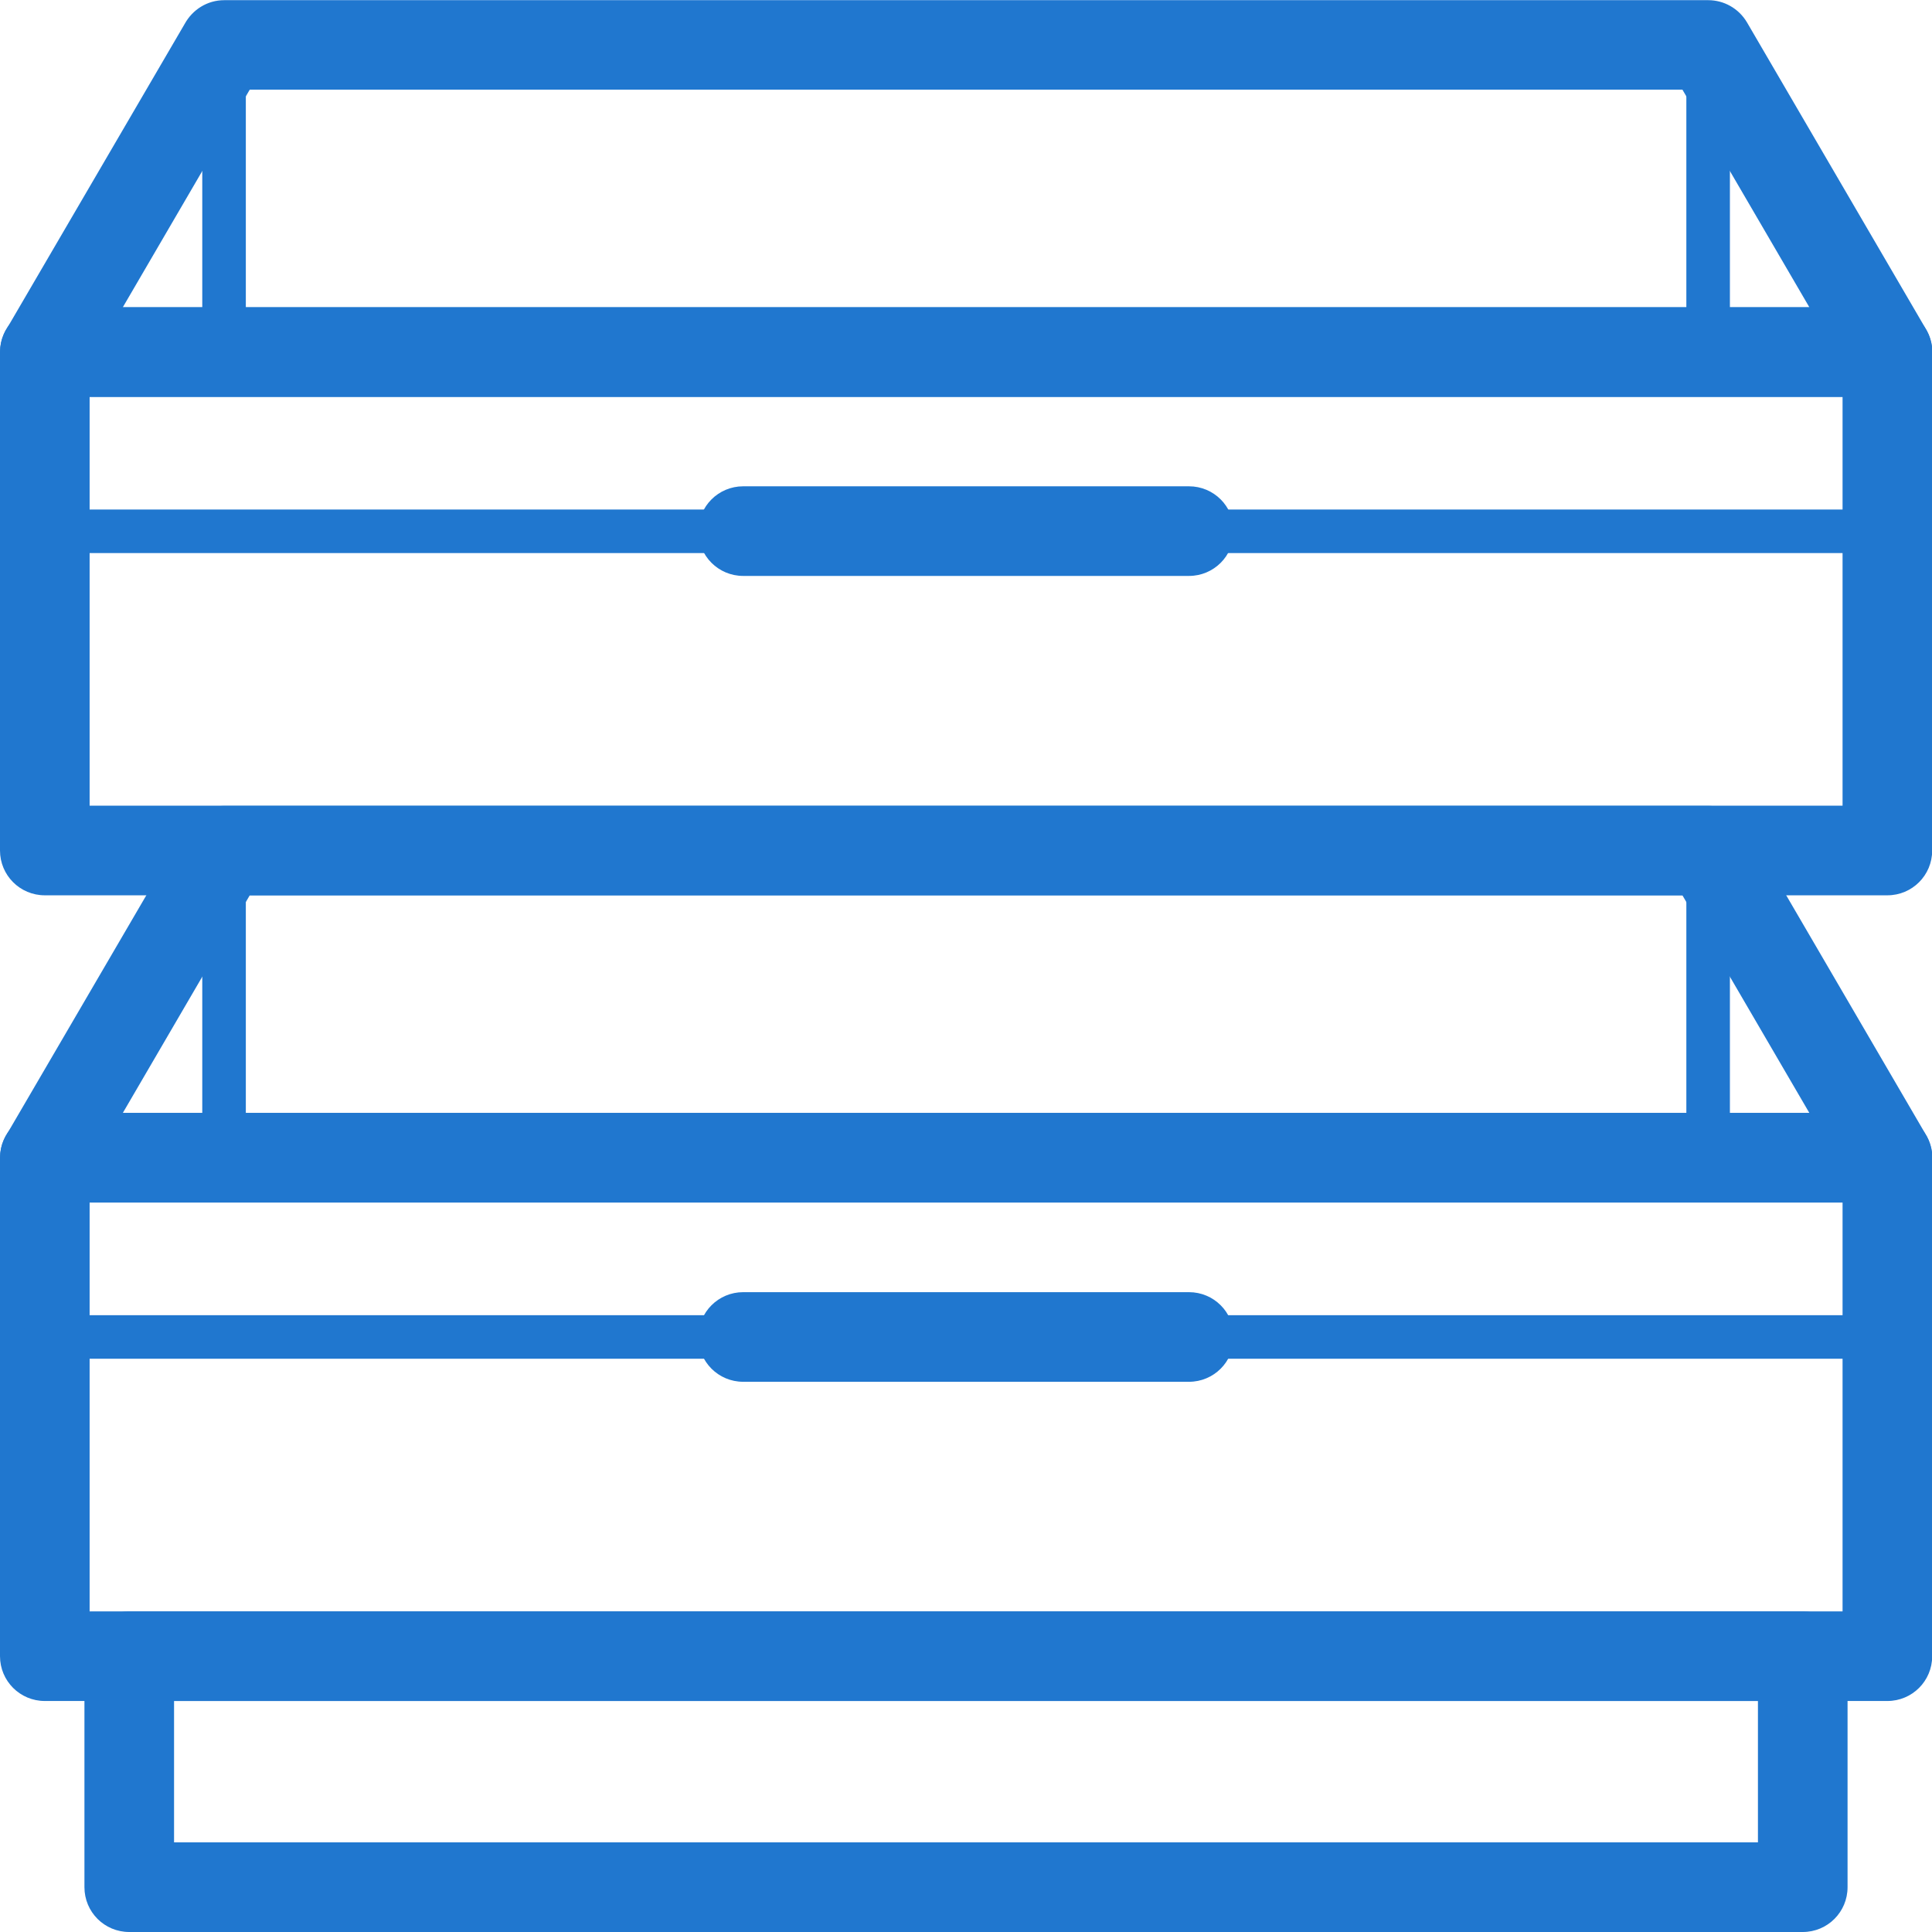
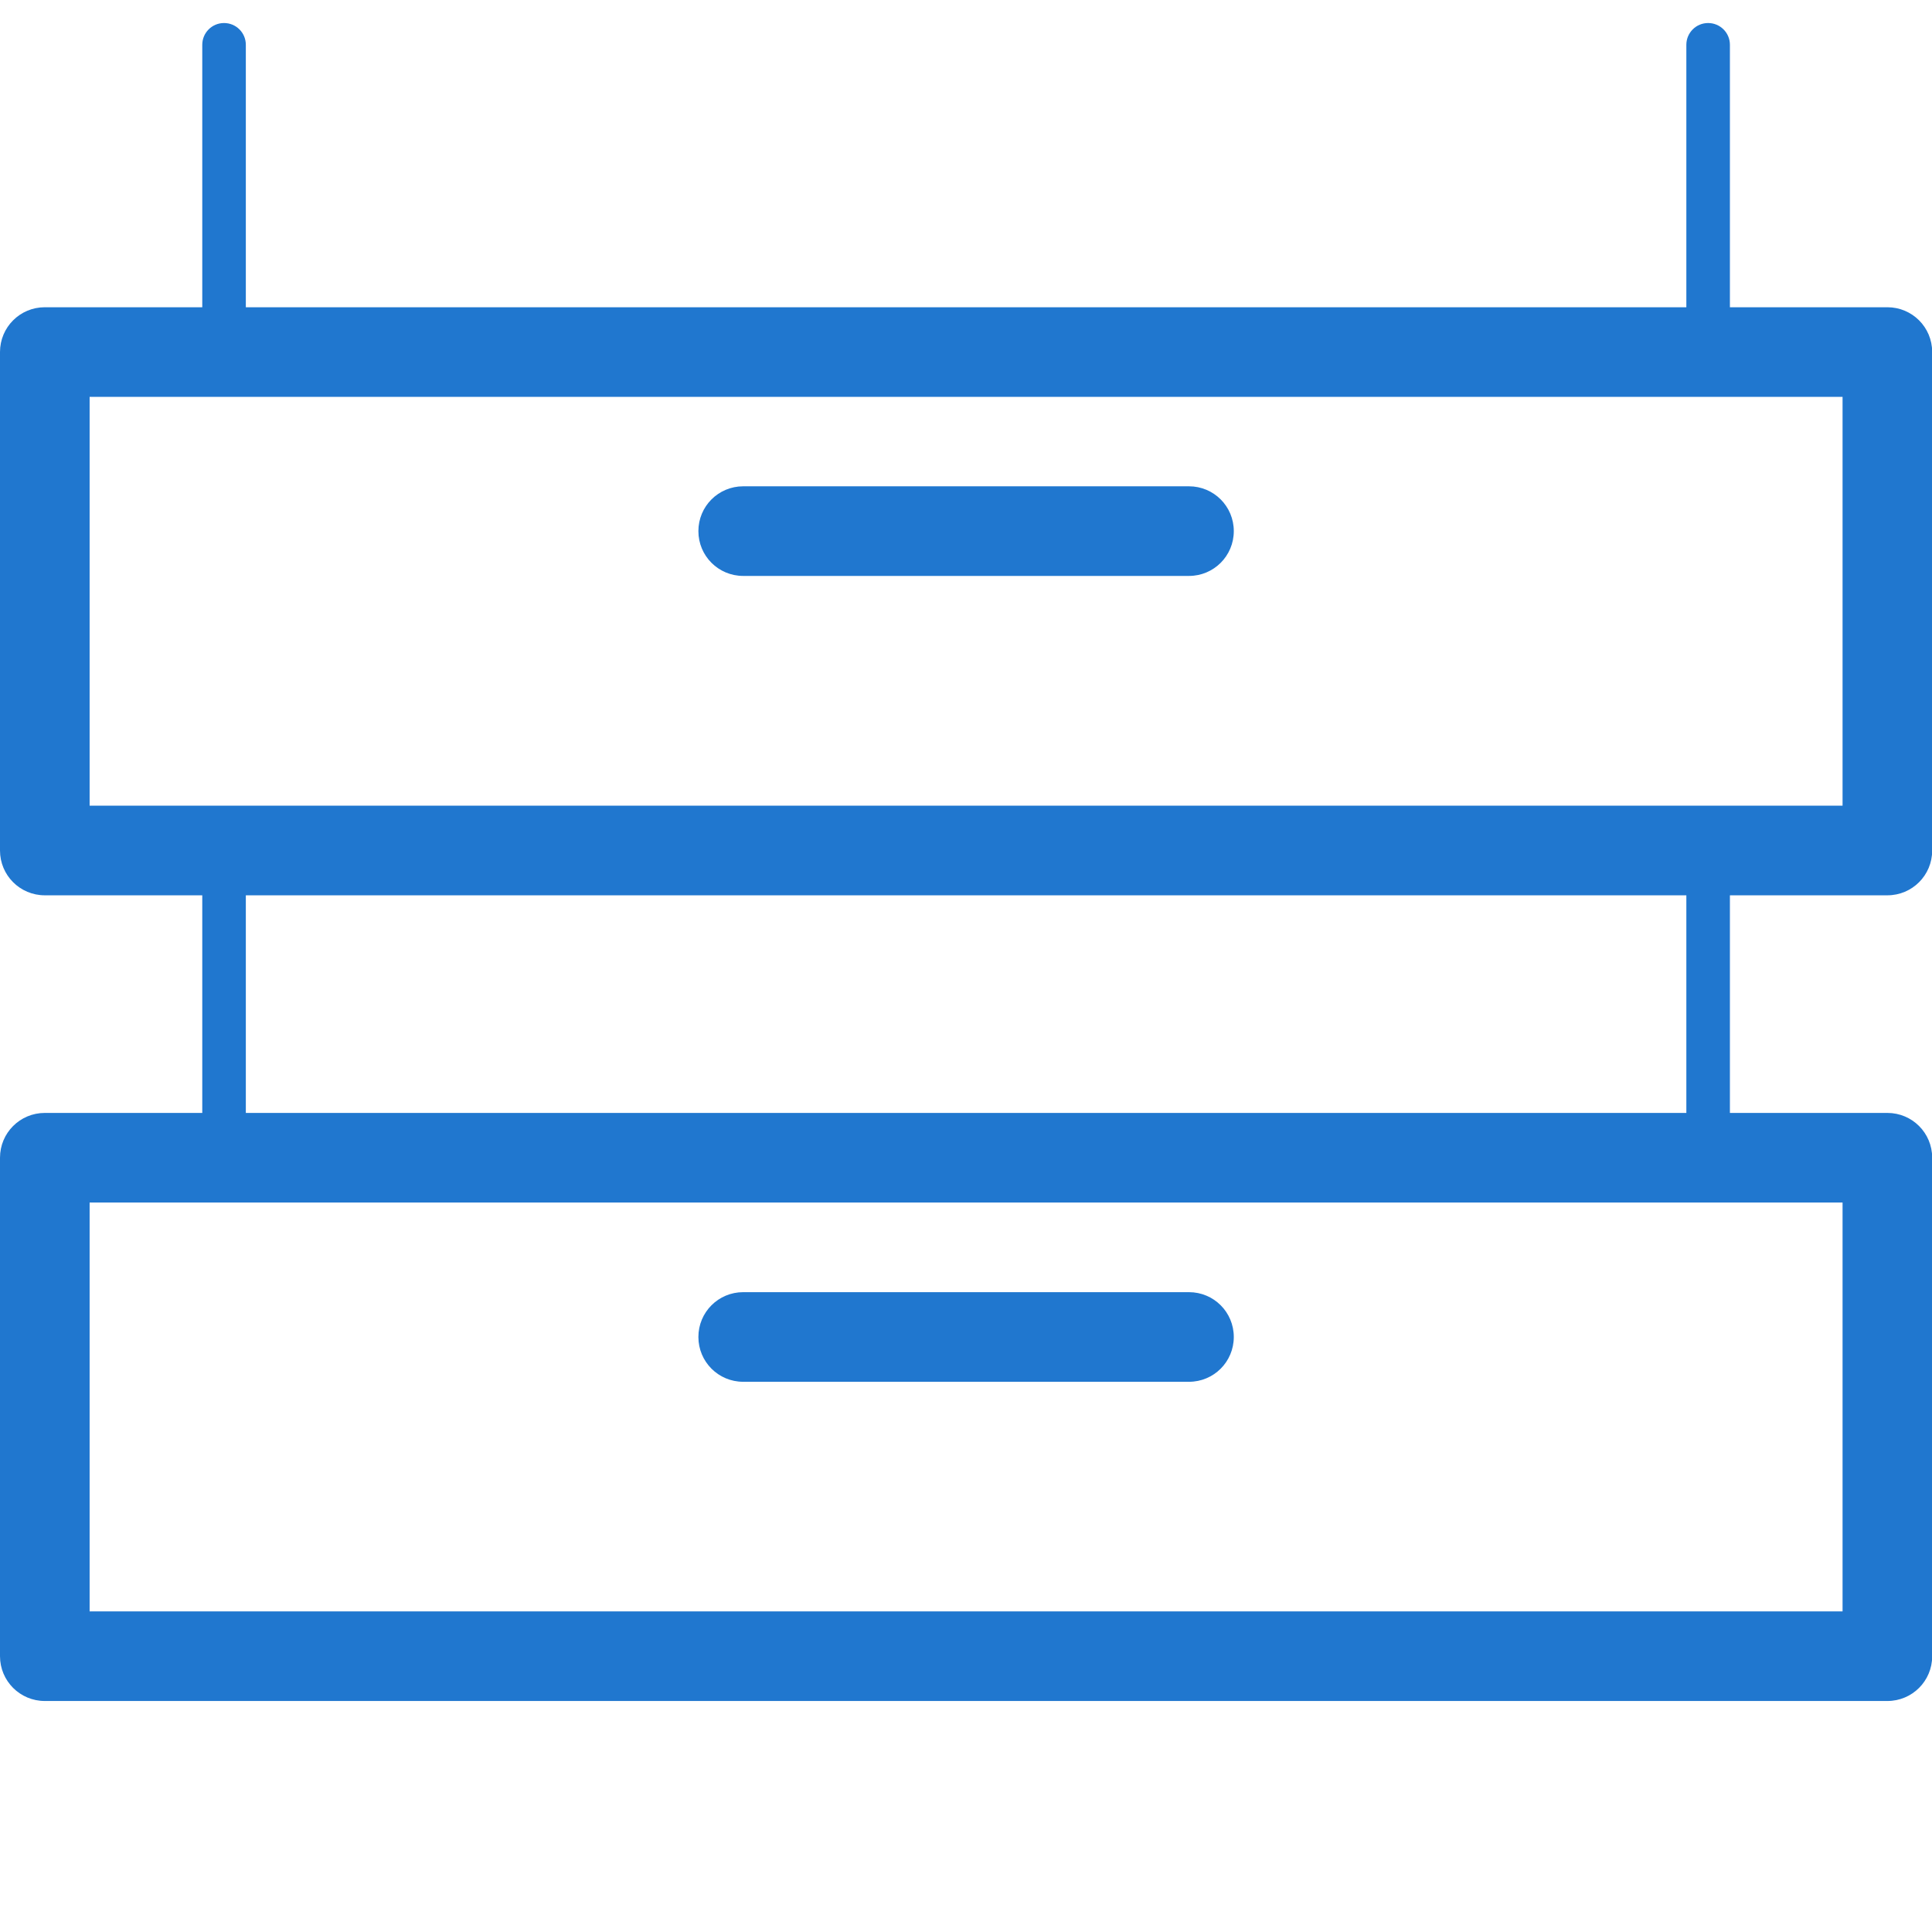
<svg xmlns="http://www.w3.org/2000/svg" xml:space="preserve" width="11.126mm" height="11.126mm" version="1.1" style="shape-rendering:geometricPrecision; text-rendering:geometricPrecision; image-rendering:optimizeQuality; fill-rule:evenodd; clip-rule:evenodd" viewBox="0 0 108.22 108.22">
  <defs>
    <style type="text/css">
   
    .fil0 {fill:#2077CF;fill-rule:nonzero}
   
  </style>
  </defs>
  <g id="Layer_x0020_1">
-     <path class="fil0" d="M9.75 103.2l88.72 0 0 -7.92 -88.72 0 0 7.92zm91.23 5.02l-93.74 0c-1.39,0 -2.51,-1.12 -2.51,-2.51l0 -12.94c0,-1.39 1.12,-2.51 2.51,-2.51l93.74 0c1.39,0 2.51,1.12 2.51,2.51l0 12.94c0,1.39 -1.12,2.51 -2.51,2.51z" />
    <path class="fil0" d="M2.51 62.34l103.21 0c1.39,0 2.51,1.12 2.51,2.51l0 27.92c0,1.39 -1.12,2.51 -2.51,2.51l-103.21 0c-1.39,0 -2.51,-1.12 -2.51,-2.51l0 -27.92c0,-1.39 1.12,-2.51 2.51,-2.51zm100.7 5.02l-98.19 0 0 22.9 98.19 0 0 -22.9z" />
    <path class="fil0" d="M2.51 17.21l103.21 0c1.39,0 2.51,1.12 2.51,2.51l0 27.92c0,1.39 -1.12,2.51 -2.51,2.51l-103.21 0c-1.39,0 -2.51,-1.12 -2.51,-2.51l0 -27.92c0,-1.39 1.12,-2.51 2.51,-2.51zm100.7 5.02l-98.19 0 0 22.9 98.19 0 0 -22.9z" />
-     <path class="fil0" d="M6.88 17.21l94.47 0 -7.11 -12.19 -80.25 0 -7.11 12.19zm98.84 5.02l-103.21 0c-0.43,-0 -0.87,-0.11 -1.26,-0.34 -1.2,-0.7 -1.6,-2.24 -0.9,-3.43l10 -17.13c0.43,-0.78 1.25,-1.32 2.21,-1.32l83.13 0c0.86,0 1.7,0.45 2.17,1.25l10 17.14c0.24,0.39 0.38,0.84 0.38,1.33 0,1.39 -1.12,2.51 -2.51,2.51z" />
-     <path class="fil0" d="M6.88 62.34l94.47 0 -7.11 -12.19 -80.25 0 -7.11 12.19zm98.84 5.02l-103.21 0c-0.43,-0 -0.87,-0.11 -1.26,-0.34 -1.2,-0.7 -1.6,-2.24 -0.9,-3.43l10 -17.13c0.43,-0.78 1.25,-1.32 2.21,-1.32l83.13 0c0.86,0 1.7,0.45 2.17,1.25l10 17.14c0.24,0.39 0.38,0.84 0.38,1.33 0,1.39 -1.12,2.51 -2.51,2.51z" />
    <path class="fil0" d="M41.63 77.4c-1.39,0 -2.51,-1.12 -2.51,-2.51 0,-1.39 1.12,-2.51 2.51,-2.51l24.97 0c1.39,0 2.51,1.12 2.51,2.51 0,1.39 -1.12,2.51 -2.51,2.51l-24.97 0z" />
    <path class="fil0" d="M41.63 32.26c-1.39,0 -2.51,-1.12 -2.51,-2.51 0,-1.39 1.12,-2.51 2.51,-2.51l24.97 0c1.39,0 2.51,1.12 2.51,2.51 0,1.39 -1.12,2.51 -2.51,2.51l-24.97 0z" />
    <path class="fil0" d="M94.46 2.51c0,-0.67 0.54,-1.22 1.22,-1.22 0.67,0 1.22,0.54 1.22,1.22l0 17.21c0,0.67 -0.54,1.22 -1.22,1.22 -0.67,0 -1.22,-0.54 -1.22,-1.22l0 -17.21z" />
    <path class="fil0" d="M11.33 2.51c0,-0.67 0.54,-1.22 1.22,-1.22 0.67,0 1.22,0.54 1.22,1.22l0 17.21c0,0.67 -0.54,1.22 -1.22,1.22 -0.67,0 -1.22,-0.54 -1.22,-1.22l0 -17.21z" />
    <path class="fil0" d="M94.46 47.64c0,-0.67 0.54,-1.22 1.22,-1.22 0.67,0 1.22,0.54 1.22,1.22l0 17.21c0,0.67 -0.54,1.22 -1.22,1.22 -0.67,0 -1.22,-0.54 -1.22,-1.22l0 -17.21z" />
    <path class="fil0" d="M11.33 47.64c0,-0.67 0.54,-1.22 1.22,-1.22 0.67,0 1.22,0.54 1.22,1.22l0 17.21c0,0.67 -0.54,1.22 -1.22,1.22 -0.67,0 -1.22,-0.54 -1.22,-1.22l0 -17.21z" />
-     <path class="fil0" d="M105.72 73.67c0.67,0 1.22,0.54 1.22,1.22 0,0.67 -0.54,1.22 -1.22,1.22l-103.2 0c-0.67,0 -1.22,-0.54 -1.22,-1.22 0,-0.67 0.54,-1.22 1.22,-1.22l103.2 0z" />
-     <path class="fil0" d="M105.72 28.54c0.67,0 1.22,0.54 1.22,1.22 0,0.67 -0.54,1.22 -1.22,1.22l-103.2 0c-0.67,0 -1.22,-0.54 -1.22,-1.22 0,-0.67 0.54,-1.22 1.22,-1.22l103.2 0z" />
  </g>
</svg>